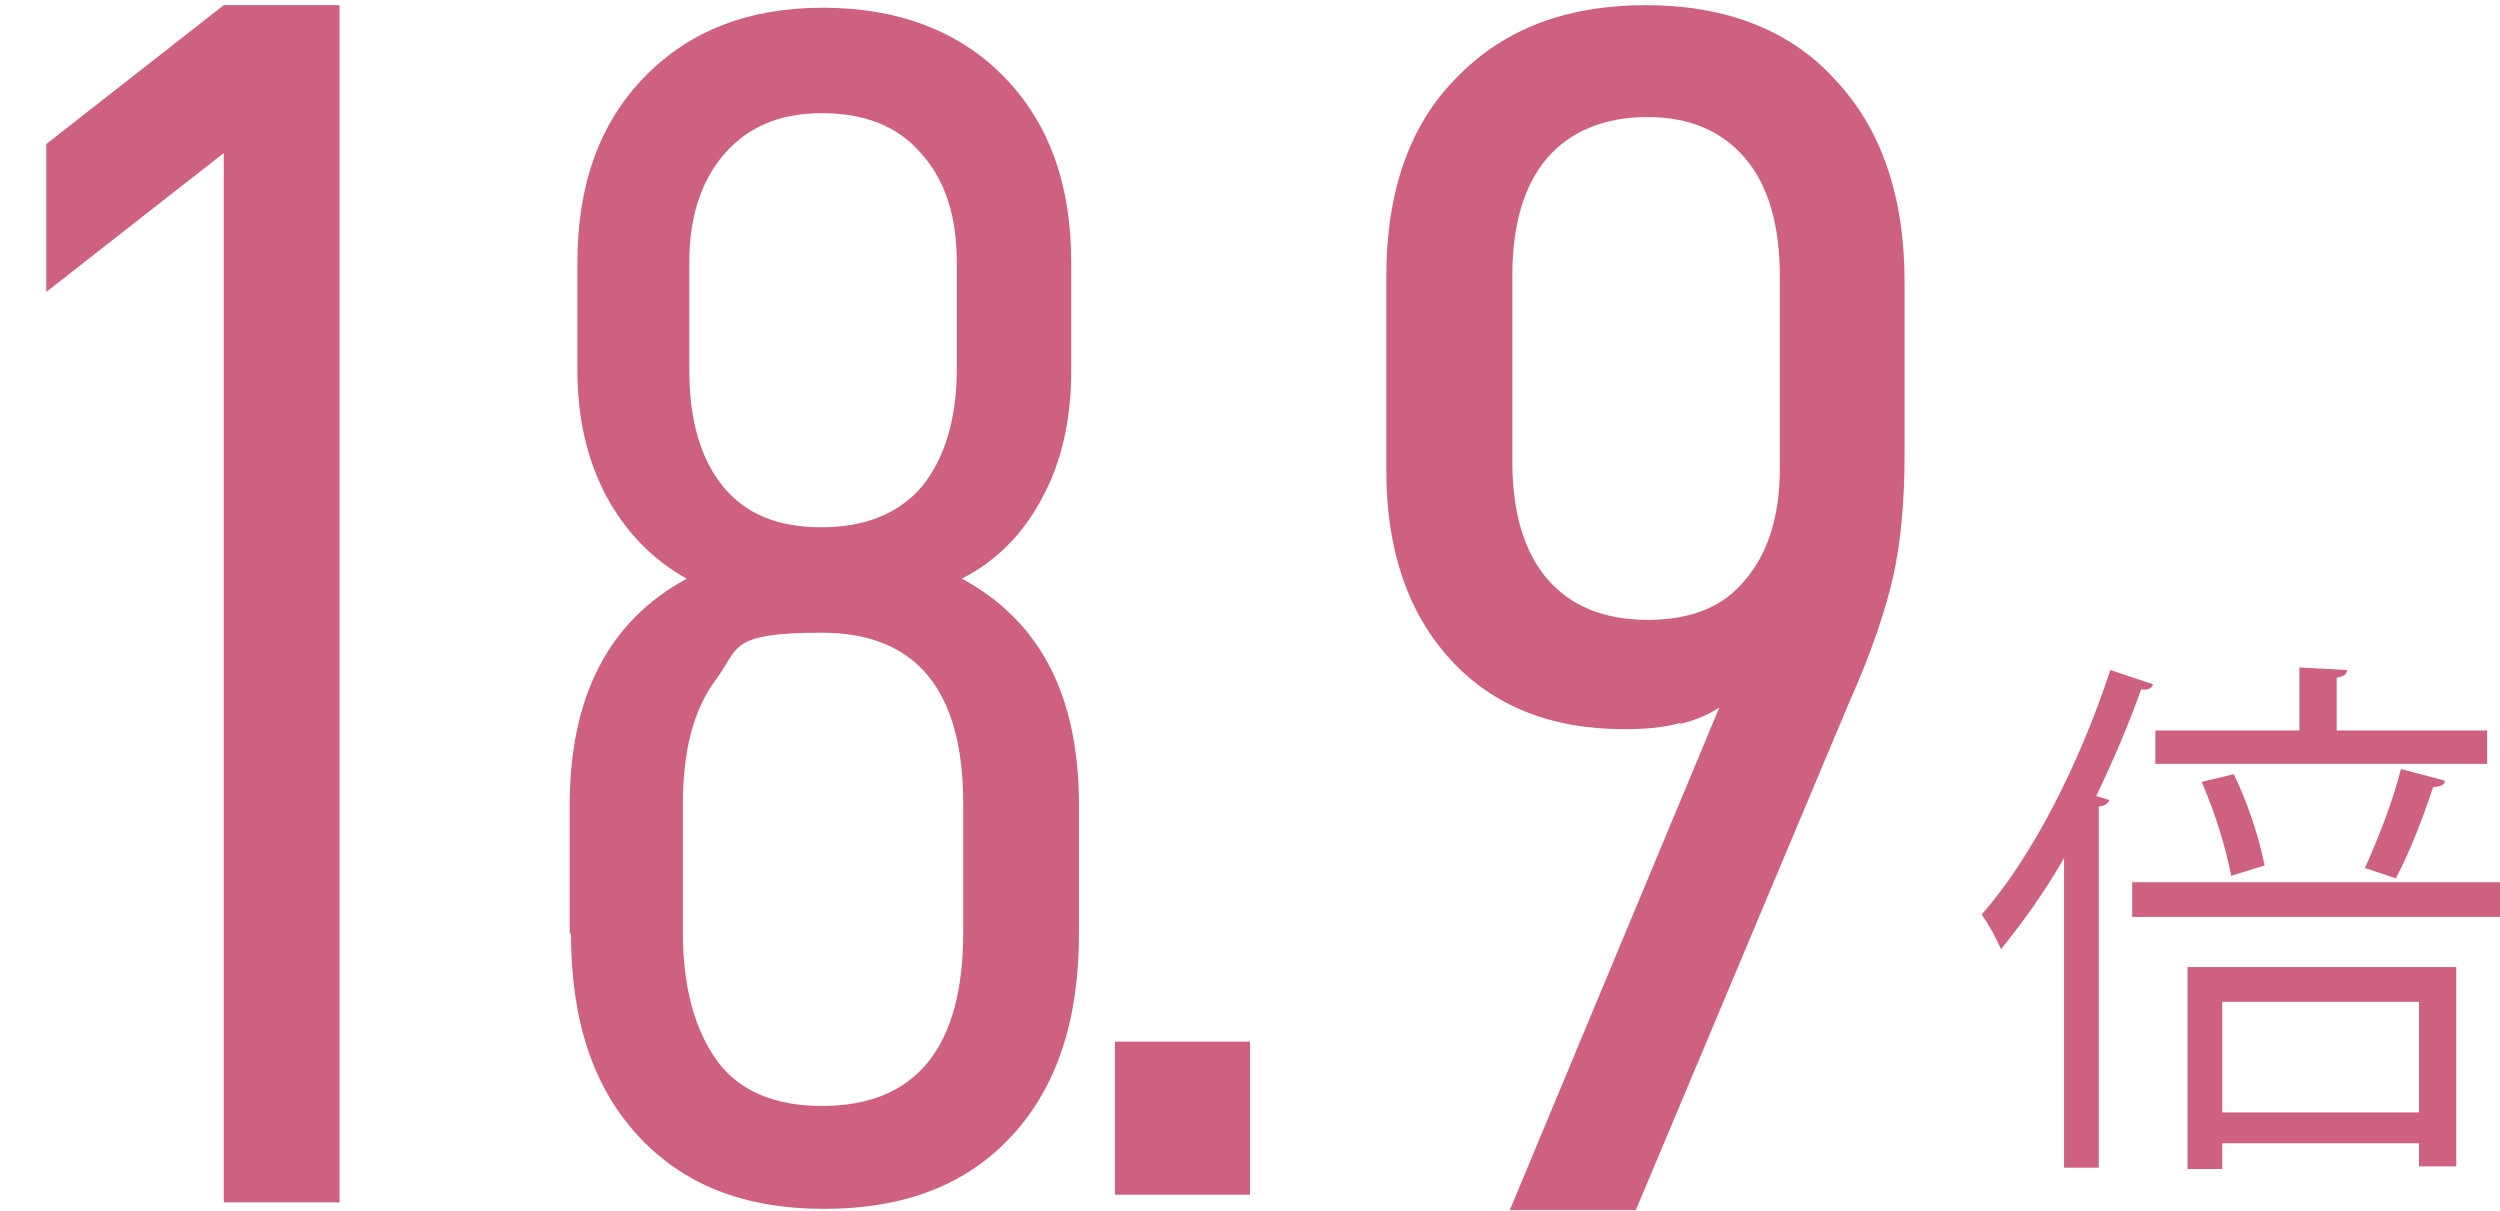
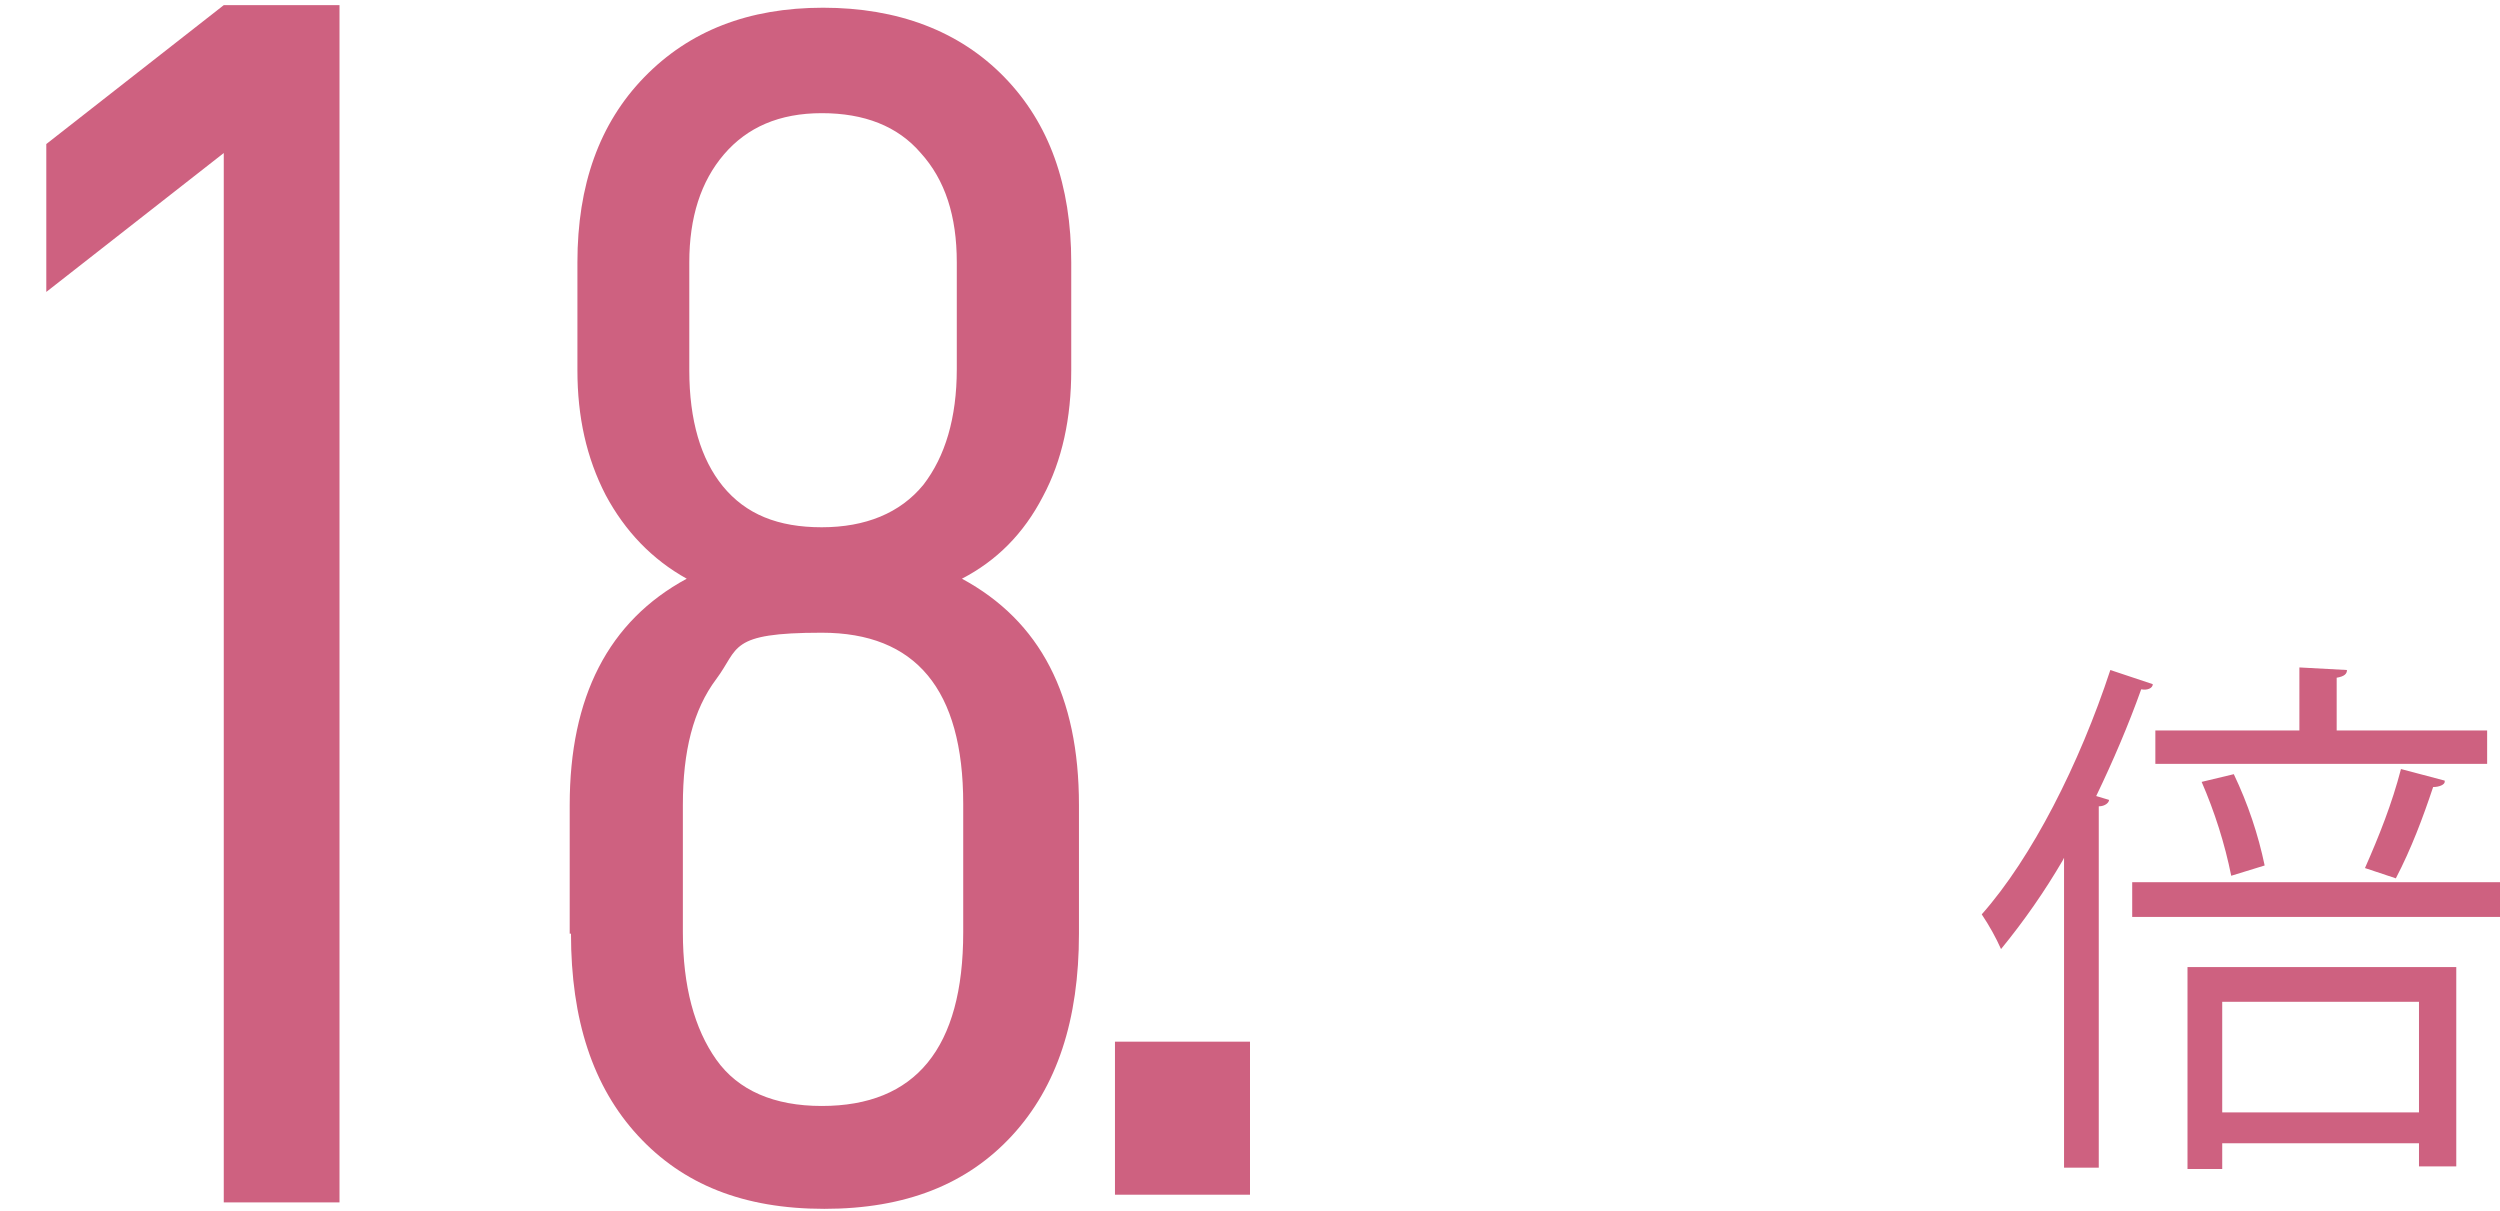
<svg xmlns="http://www.w3.org/2000/svg" width="194.4" height="94.2" version="1.1" viewBox="0 0 194.4 94.2">
  <defs>
    <style>
      .cls-1 {
        fill: #ce6180;
      }
    </style>
  </defs>
  <g>
    <g id="_レイヤー_1">
      <path class="cls-1" d="M160.4,66.9c-1.4,2.4-3,4.7-4.8,6.9-.4-.9-.9-1.8-1.5-2.7,3.9-4.4,7.6-11.7,10-19l3.3,1.1c0,.3-.4.5-.9.4-1,2.8-2.2,5.6-3.5,8.3l1,.3c0,.2-.3.5-.8.5v28.1h-2.7v-24.1h0ZM165.8,68.6h28.6v2.7h-28.6v-2.7ZM193.4,56.8v2.6h-25.8v-2.6h11.2v-4.9l3.7.2c0,.3-.2.5-.8.6v4.1h11.7ZM170.1,91v-15.8h20.9v15.5h-2.9v-1.8h-15.3v2s-2.7,0-2.7,0ZM173.7,60.2c1.1,2.3,1.9,4.7,2.4,7.1l-2.6.8c-.5-2.5-1.3-5-2.3-7.3l2.5-.6ZM188.1,77.9h-15.3v8.6h15.3v-8.6ZM190.1,60.8c0,.2-.4.4-.9.4-.8,2.4-1.7,4.8-2.9,7.1l-2.4-.8c1.1-2.5,2.1-5,2.8-7.7,0,0,3.4.9,3.4.9Z" />
-       <path class="cls-1" d="M97.2,81v11.9h-10.5v-11.9h10.5Z" />
-       <path class="cls-1" d="M130.7,56.2c-1.4.4-2.8.5-4.4.5-5.7,0-10.2-1.8-13.5-5.4-3.3-3.6-5-8.5-5-14.7v-15.1c0-6.6,1.8-11.8,5.5-15.5,3.7-3.8,8.6-5.6,14.7-5.6s11.2,1.9,14.7,5.8c3.6,3.8,5.4,9.1,5.4,15.7v13.4c0,3.8-.3,6.9-.9,9.6-.6,2.6-1.7,5.9-3.4,9.7l-16.6,39.5h-9.8l16.3-39.1c-.7.5-1.8,1-3.1,1.3ZM138.4,36.4v-14.9c0-4-.9-7.1-2.7-9.2-1.8-2.1-4.3-3.2-7.6-3.2s-6,1.1-7.8,3.2c-1.8,2.1-2.7,5.2-2.7,9.1v14.5c0,3.9.9,7,2.7,9.1,1.8,2.1,4.4,3.2,7.8,3.2s5.9-1,7.6-3.1c1.8-2.1,2.7-5,2.7-8.7Z" />
+       <path class="cls-1" d="M97.2,81v11.9h-10.5v-11.9h10.5" />
      <path class="cls-1" d="M3.6,22.7v-11.5L17.4.4h9v93.1h-9V11.9L3.6,22.7Z" />
      <path class="cls-1" d="M44.3,72.6v-10c0-8.4,3-14.3,9.1-17.6-2.7-1.5-4.8-3.7-6.3-6.5-1.5-2.9-2.2-6.1-2.2-9.7v-8.4c0-6,1.7-10.8,5.2-14.4,3.5-3.6,8.1-5.4,13.9-5.4s10.6,1.8,14.1,5.4c3.5,3.6,5.2,8.4,5.2,14.4v8.4c0,3.7-.7,7-2.2,9.8-1.5,2.9-3.6,5-6.3,6.4,6.1,3.3,9.1,9.1,9.1,17.6v10c0,6.7-1.7,11.9-5.2,15.7-3.5,3.8-8.3,5.7-14.6,5.7s-11-1.9-14.5-5.7c-3.5-3.8-5.2-9-5.2-15.7ZM74.9,62.5c0-8.9-3.7-13.3-11-13.3s-6.4,1.2-8.2,3.6-2.6,5.6-2.6,9.8v9.9c0,4.2.9,7.5,2.6,9.9s4.5,3.6,8.2,3.6c7.3,0,11-4.5,11-13.5v-9.9ZM74.4,28.8v-8.4c0-3.6-.9-6.4-2.8-8.5-1.8-2.1-4.4-3.1-7.7-3.1s-5.8,1.1-7.6,3.2c-1.8,2.1-2.7,4.9-2.7,8.4v8.4c0,3.9.9,6.9,2.6,9,1.8,2.2,4.3,3.2,7.7,3.2s6.1-1.1,7.9-3.3c1.7-2.2,2.6-5.2,2.6-9Z" />
    </g>
  </g>
</svg>